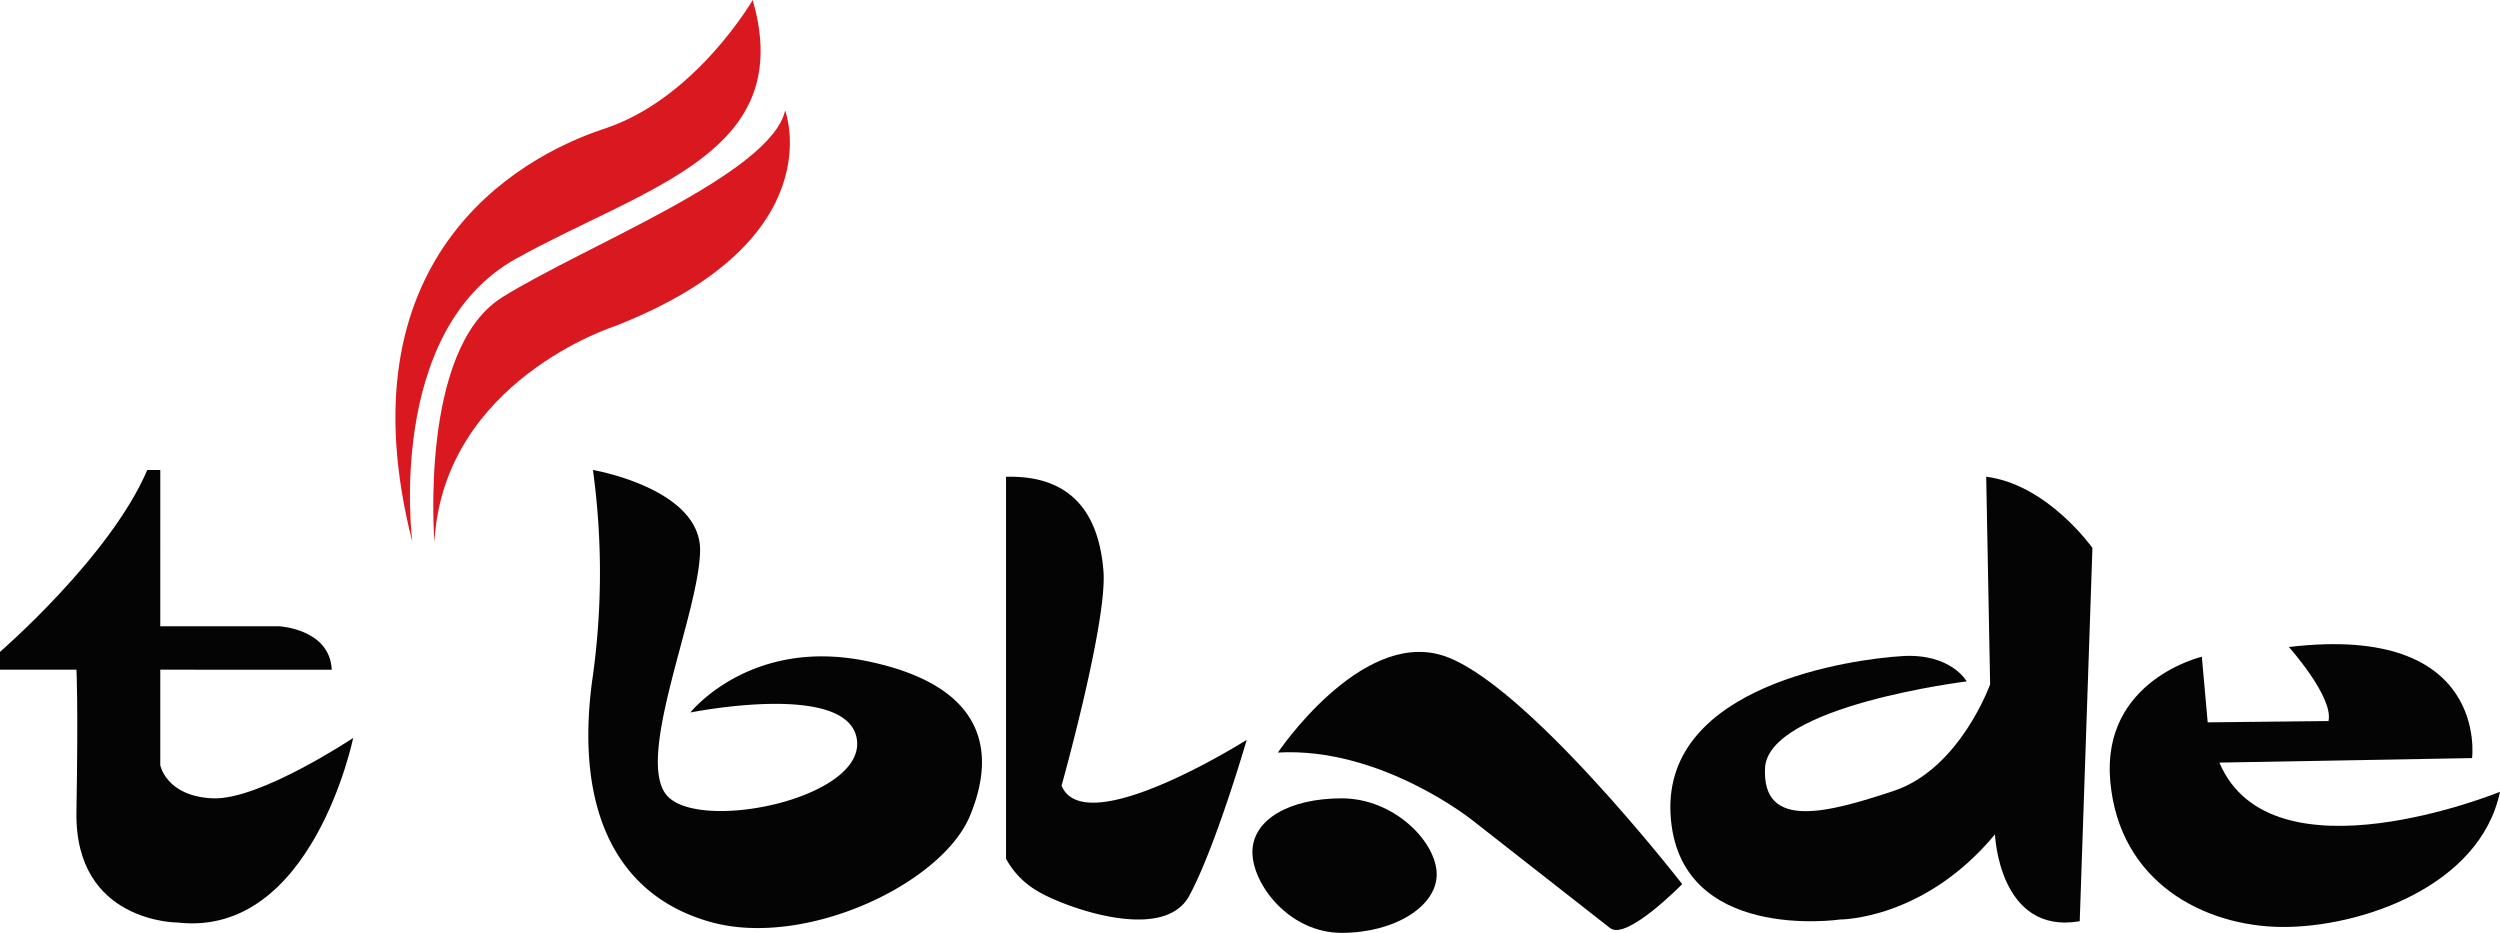
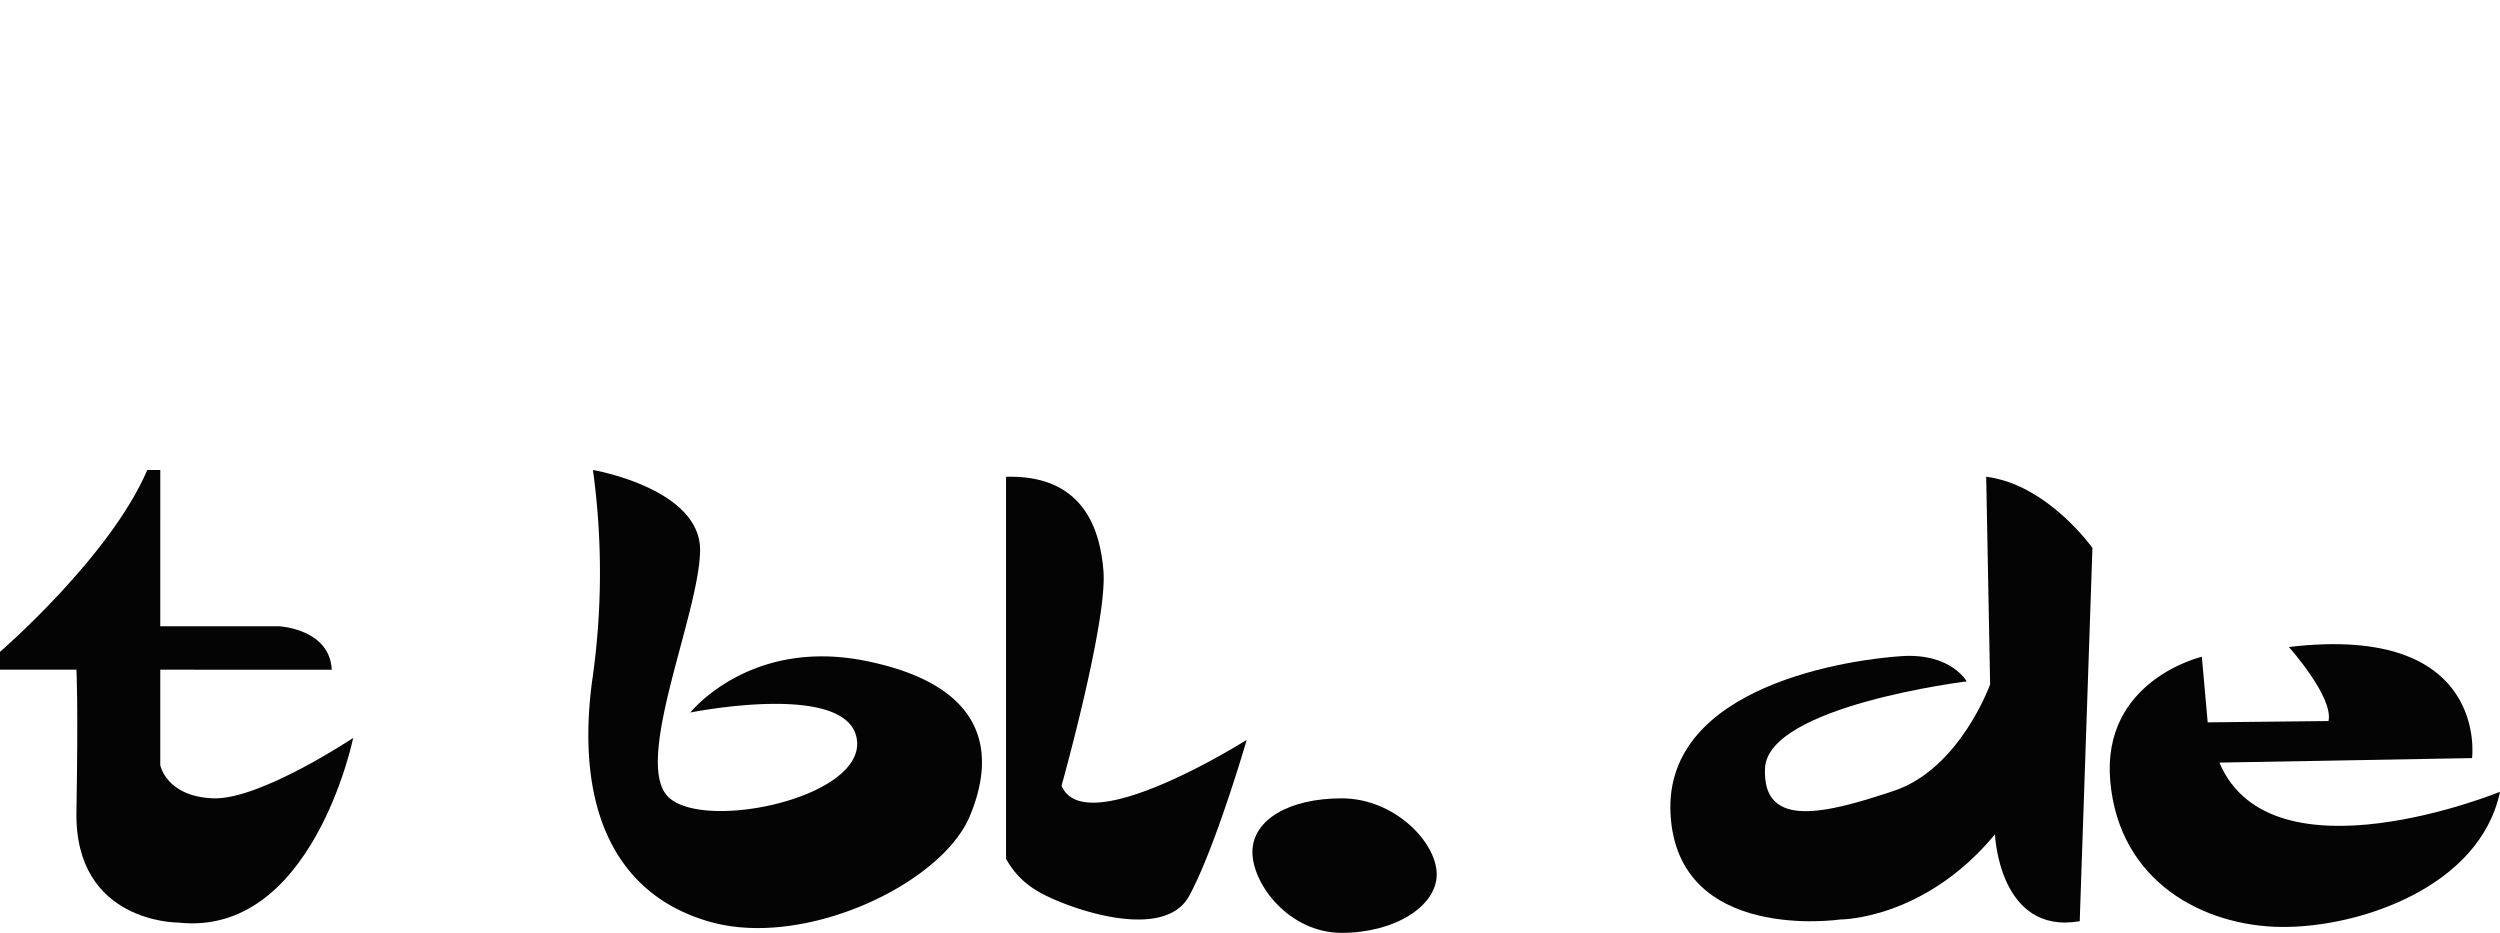
<svg xmlns="http://www.w3.org/2000/svg" xmlns:xlink="http://www.w3.org/1999/xlink" width="221.939" height="82.817" viewBox="0 0 221.939 82.817">
  <defs>
    <clipPath id="a">
      <rect width="221.939" height="82.817" fill="none" />
    </clipPath>
    <clipPath id="b">
      <path d="M40.778,0S35.7,8.761,27.631,11.415,4.215,23.179,10.558,48.091c0,0-2.418-18.684,9.23-25.14S44.7,13.6,40.778,0Z" transform="translate(-9.059)" fill="none" />
    </clipPath>
    <linearGradient id="c" x1="-0.747" y1="1.722" x2="-0.652" y2="1.722" gradientUnits="objectBoundingBox">
      <stop offset="0" stop-color="#ffea00" />
      <stop offset="0.032" stop-color="#fcd705" />
      <stop offset="0.101" stop-color="#f7b50f" />
      <stop offset="0.171" stop-color="#f39b17" />
      <stop offset="0.243" stop-color="#f1881d" />
      <stop offset="0.316" stop-color="#ef7c20" />
      <stop offset="0.395" stop-color="#ef7922" />
      <stop offset="1" stop-color="#d91820" />
    </linearGradient>
    <clipPath id="d">
      <path d="M16.024,19.134c-7.378,4.615-5.994,21.684-5.994,21.684.806-14.3,16.026-19.142,16.026-19.142C45.546,14.065,41.164,2.53,41.164,2.53c-1.267,5.65-17.754,11.993-25.14,16.6" transform="translate(-9.926 -2.53)" fill="none" />
    </clipPath>
    <linearGradient id="e" x1="-1.008" y1="1.907" x2="-0.903" y2="1.907" xlink:href="#c" />
  </defs>
  <g transform="translate(0 0)">
    <g transform="translate(0 0)">
      <g clip-path="url(#a)">
        <path d="M22.535,32.3s5.278-6.661,15.569-4.584,11.764,7.7,9.257,13.752S32.741,53.235,24.352,50.9,12.329,40.952,13.8,29.622a66.938,66.938,0,0,0,.089-18.855s9.6,1.643,9.513,7.176-5.708,18.165-3.026,21.625S38.019,40,37.325,34.725,22.535,32.3,22.535,32.3" transform="translate(38.749 30.955)" fill="#040405" />
        <path d="M23.049,10.927V44.836a7.362,7.362,0,0,0,2.767,2.852c2.077,1.3,11.16,4.758,13.5.434s5.1-13.841,5.1-13.841-14.36,9.083-16.437,4.065c0,0,4.069-14.531,3.72-19.029s-2.333-8.563-8.649-8.389" transform="translate(66.262 31.4)" fill="#040405" />
-         <path d="M29.277,23.87s7.265-10.811,14.531-8.649S65.173,35.548,65.173,35.548s-4.929,5.049-6.4,3.906-12.283-9.617-12.283-9.617S38.36,23.351,29.277,23.87" transform="translate(84.166 42.938)" fill="#040405" />
        <path d="M64.579,29.091s-1.383-2.507-5.708-2.247S37.68,29.351,38.285,40.855s15.05,9.373,15.05,9.373,7.44.054,13.752-7.556c0,0,.349,8.939,7.525,7.711l1.128-33.141s-3.979-5.634-9.431-6.32l.349,18.429s-2.681,7.509-8.563,9.462S46.414,42.324,46.674,36.79s17.906-7.7,17.906-7.7" transform="translate(110.017 31.401)" fill="#040405" />
        <path d="M45.054,25.04c0,2.867-3.778,5.192-8.432,5.192s-7.928-4.3-7.928-7.172,3.263-4.77,7.928-4.77,8.432,3.883,8.432,6.75" transform="translate(82.49 52.583)" fill="#040405" />
        <path d="M14.231,24.643H24.782s4.5.225,4.673,3.855H14.231v8.478s.519,2.767,4.669,2.941,12.458-5.363,12.458-5.363S27.727,52.286,15.789,50.945c0,0-9.168.043-9-9.819s0-12.628,0-12.628H0V26.917s9.792-8.451,13.078-16.15h1.155Z" transform="translate(-0.003 30.955)" fill="#040405" />
        <path d="M57.035,21.7l-.519-5.824s-8.939,2.077-8.129,11.07,8.362,12.861,15.224,12.919,17.588-3.518,19.374-12c0,0-20.3,8.3-24.911-2.592l22.431-.4s1.554-11.993-16.263-9.861c0,0,3.979,4.441,3.518,6.572Z" transform="translate(138.954 42.427)" fill="#040405" />
      </g>
    </g>
    <g transform="translate(35.103 0.002)">
      <g clip-path="url(#b)">
-         <rect width="40.484" height="48.091" transform="translate(-4.844 0.002)" fill="url(#c)" />
-       </g>
+         </g>
    </g>
    <g transform="translate(38.463 9.805)">
      <g clip-path="url(#d)">
-         <rect width="36.9" height="38.287" transform="translate(-1.28 0.002)" fill="url(#e)" />
-       </g>
+         </g>
    </g>
  </g>
</svg>